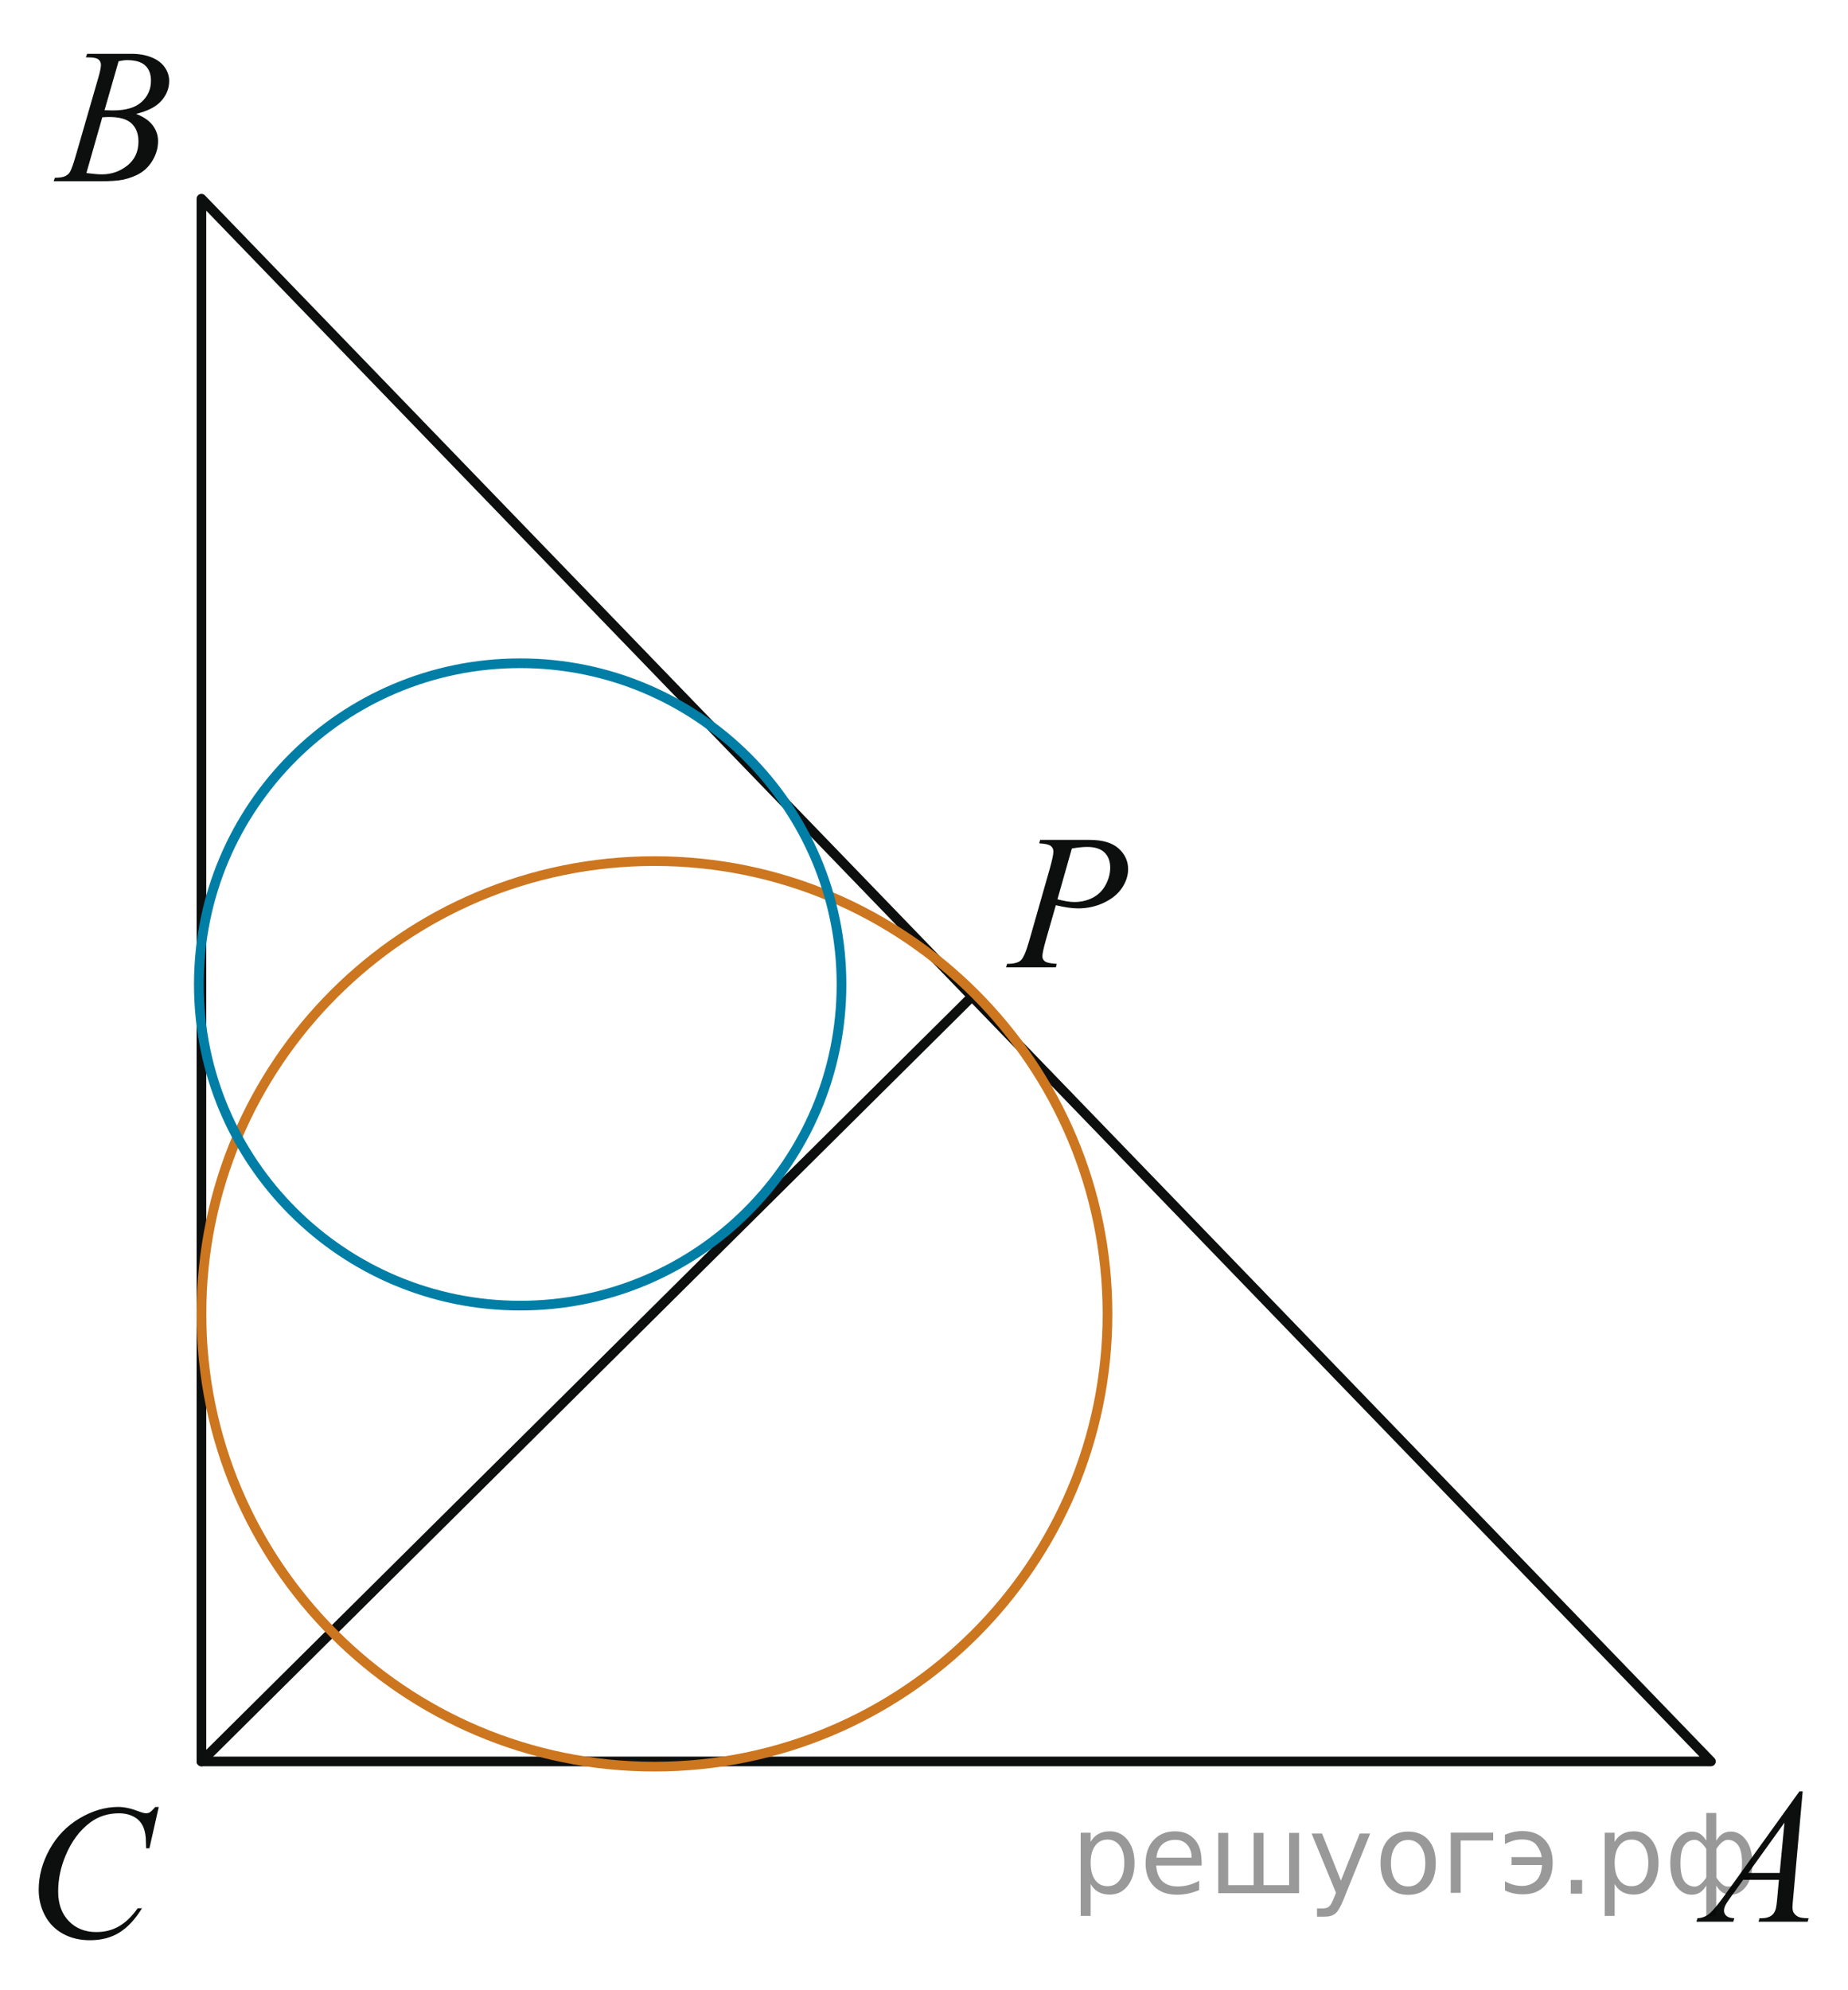
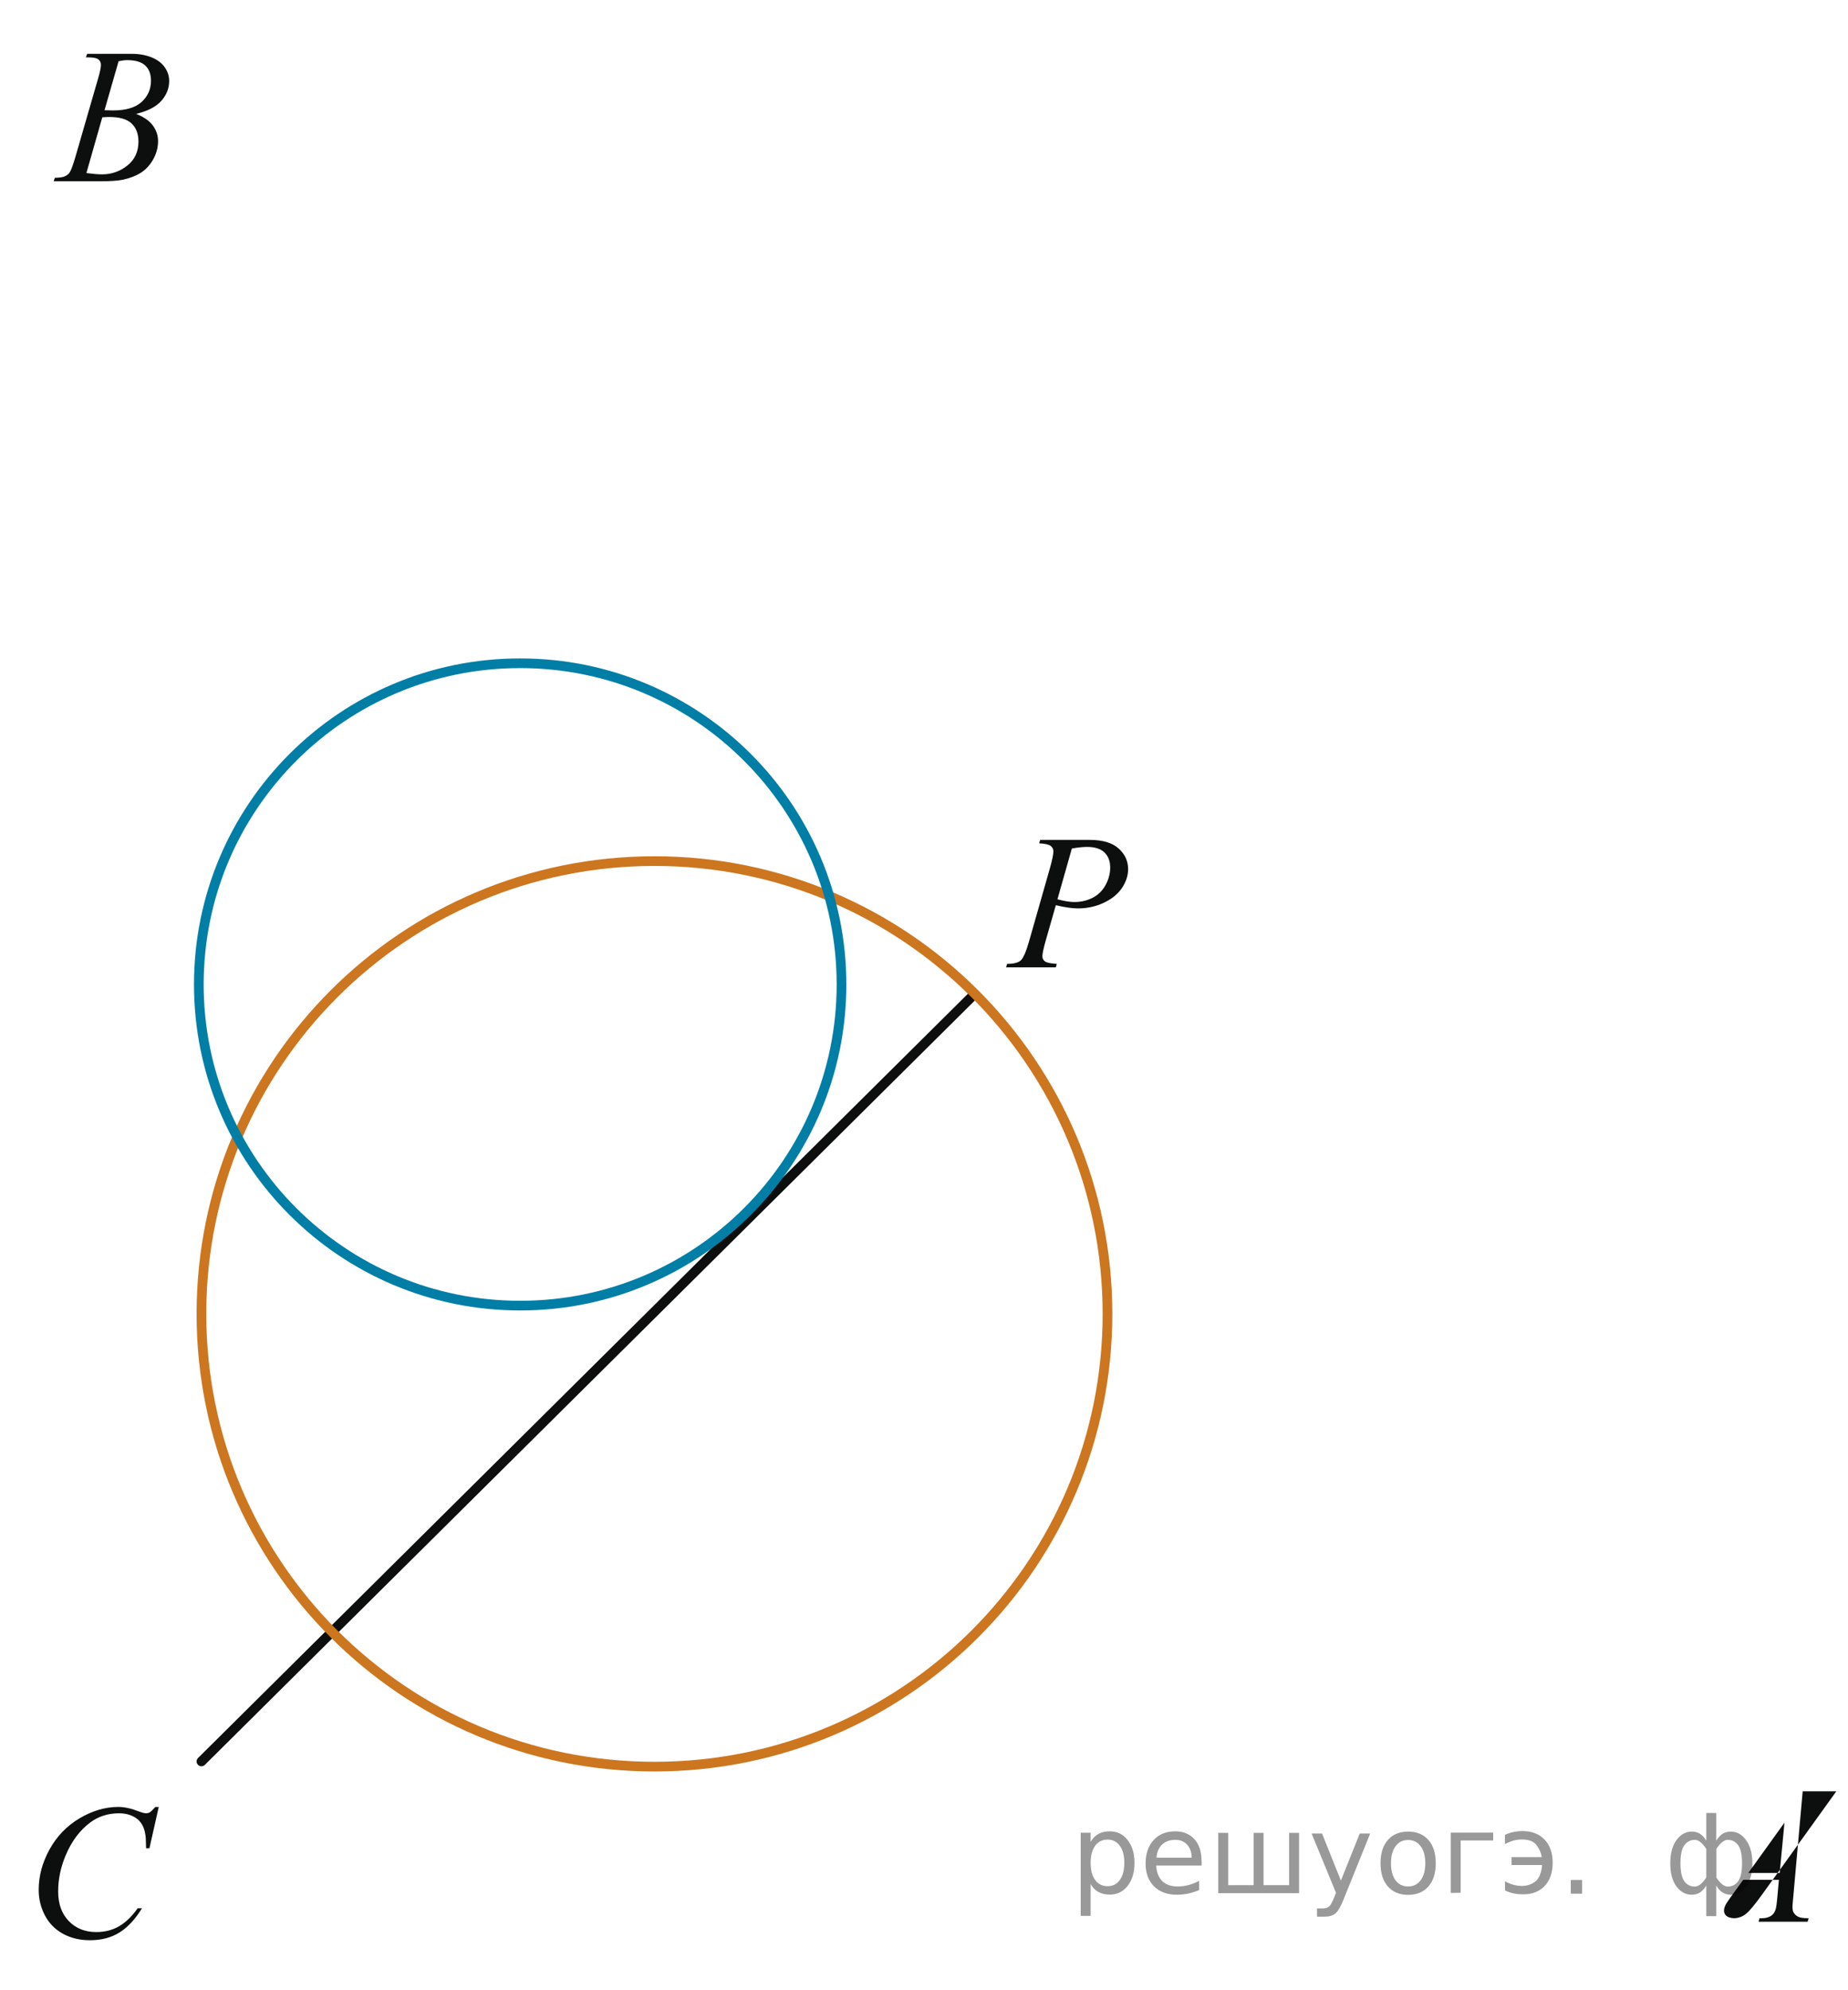
<svg xmlns="http://www.w3.org/2000/svg" xmlns:xlink="http://www.w3.org/1999/xlink" version="1.1" id="Слой_1" x="0px" y="0px" width="143.18px" height="154.117px" viewBox="0 0 143.18 154.117" enable-background="new 0 0 143.18 154.117" xml:space="preserve">
  <g>
    <g>
      <defs>
        <rect id="SVGID_1_" x="0" width="142.854" height="153.9" />
      </defs>
      <clipPath id="SVGID_2_">
        <use xlink:href="#SVGID_1_" overflow="visible" />
      </clipPath>
    </g>
  </g>
  <g>
    <g>
      <defs>
        <rect id="SVGID_3_" x="128.587" y="135.283" width="14.593" height="16.268" />
      </defs>
      <clipPath id="SVGID_4_">
        <use xlink:href="#SVGID_3_" overflow="visible" />
      </clipPath>
      <g clip-path="url(#SVGID_4_)">
-         <path fill="#0D0F0F" d="M139.669,138.732l-0.733,8.213c-0.038,0.385-0.058,0.637-0.058,0.758c0,0.193,0.036,0.343,0.106,0.443     c0.091,0.142,0.212,0.246,0.366,0.313s0.415,0.103,0.78,0.103l-0.078,0.27h-3.805l0.078-0.27h0.164     c0.309,0,0.561-0.067,0.755-0.205c0.138-0.092,0.245-0.244,0.32-0.457c0.053-0.15,0.103-0.506,0.149-1.063l0.114-1.252h-2.767     l-0.982,1.361c-0.224,0.306-0.363,0.524-0.42,0.659c-0.058,0.133-0.086,0.258-0.086,0.375c0,0.154,0.063,0.287,0.186,0.399     c0.124,0.111,0.328,0.172,0.613,0.183l-0.079,0.27h-2.857l0.079-0.27c0.353-0.016,0.661-0.136,0.93-0.36     c0.27-0.226,0.668-0.707,1.2-1.445l5.772-8.022h0.251V138.732z M138.258,141.157l-2.8,3.896h2.43L138.258,141.157z" />
+         <path fill="#0D0F0F" d="M139.669,138.732l-0.733,8.213c-0.038,0.385-0.058,0.637-0.058,0.758c0,0.193,0.036,0.343,0.106,0.443     c0.091,0.142,0.212,0.246,0.366,0.313s0.415,0.103,0.78,0.103l-0.078,0.27h-3.805l0.078-0.27h0.164     c0.309,0,0.561-0.067,0.755-0.205c0.138-0.092,0.245-0.244,0.32-0.457c0.053-0.15,0.103-0.506,0.149-1.063l0.114-1.252h-2.767     l-0.982,1.361c-0.224,0.306-0.363,0.524-0.42,0.659c-0.058,0.133-0.086,0.258-0.086,0.375c0,0.154,0.063,0.287,0.186,0.399     c0.124,0.111,0.328,0.172,0.613,0.183l-0.079,0.27l0.079-0.27c0.353-0.016,0.661-0.136,0.93-0.36     c0.27-0.226,0.668-0.707,1.2-1.445l5.772-8.022h0.251V138.732z M138.258,141.157l-2.8,3.896h2.43L138.258,141.157z" />
      </g>
    </g>
  </g>
  <g>
    <g>
      <defs>
        <rect id="SVGID_5_" x="1.636" y="0.486" width="14.593" height="16.267" />
      </defs>
      <clipPath id="SVGID_6_">
        <use xlink:href="#SVGID_5_" overflow="visible" />
      </clipPath>
      <g clip-path="url(#SVGID_6_)">
        <path fill="#0D0F0F" d="M6.651,4.438l0.101-0.269H10.2c0.579,0,1.096,0.092,1.55,0.276c0.454,0.185,0.793,0.442,1.019,0.772     c0.227,0.33,0.339,0.68,0.339,1.048c0,0.568-0.2,1.082-0.602,1.54c-0.402,0.458-1.056,0.797-1.963,1.016     c0.584,0.224,1.014,0.52,1.29,0.888c0.275,0.369,0.414,0.774,0.414,1.216c0,0.49-0.124,0.958-0.371,1.405     c-0.247,0.446-0.564,0.793-0.951,1.041s-0.854,0.43-1.4,0.546C9.135,14,8.527,14.041,7.701,14.041H4.157l0.093-0.27     c0.371-0.01,0.622-0.046,0.755-0.109c0.189-0.083,0.325-0.192,0.406-0.328c0.113-0.185,0.266-0.607,0.456-1.267l1.73-5.978     C7.746,5.586,7.82,5.232,7.82,5.028c0-0.18-0.064-0.321-0.195-0.426C7.493,4.498,7.245,4.446,6.879,4.446     C6.798,4.446,6.723,4.443,6.651,4.438z M6.694,13.402c0.514,0.068,0.915,0.102,1.205,0.102c0.741,0,1.397-0.229,1.971-0.685     c0.571-0.457,0.857-1.075,0.857-1.857c0-0.597-0.177-1.063-0.531-1.398C9.842,9.229,9.271,9.062,8.482,9.062     c-0.151,0-0.337,0.007-0.556,0.022L6.694,13.402z M8.098,8.538c0.31,0.01,0.532,0.014,0.67,0.014     c0.988,0,1.724-0.219,2.206-0.659c0.482-0.439,0.723-0.989,0.723-1.649c0-0.5-0.146-0.889-0.441-1.168     C10.96,4.797,10.49,4.657,9.844,4.657c-0.171,0-0.39,0.029-0.656,0.087L8.098,8.538z" />
      </g>
    </g>
  </g>
  <g>
    <g>
      <defs>
        <rect id="SVGID_7_" x="0.014" y="136.498" width="15.945" height="17.619" />
      </defs>
      <clipPath id="SVGID_8_">
        <use xlink:href="#SVGID_7_" overflow="visible" />
      </clipPath>
      <g clip-path="url(#SVGID_8_)">
        <path fill="#0D0F0F" d="M12.298,139.949l-0.721,3.195H11.32l-0.027-0.802c-0.024-0.291-0.079-0.551-0.164-0.778     c-0.086-0.229-0.214-0.426-0.385-0.594c-0.172-0.166-0.389-0.298-0.65-0.393c-0.262-0.096-0.552-0.143-0.871-0.143     c-0.852,0-1.596,0.237-2.234,0.713c-0.813,0.606-1.45,1.463-1.912,2.569c-0.381,0.912-0.571,1.837-0.571,2.773     c0,0.956,0.272,1.719,0.821,2.289c0.547,0.569,1.258,0.854,2.134,0.854c0.661,0,1.25-0.15,1.767-0.451     c0.517-0.302,0.996-0.765,1.438-1.391h0.335c-0.523,0.85-1.104,1.475-1.742,1.874c-0.637,0.399-1.401,0.601-2.291,0.601     c-0.79,0-1.489-0.168-2.099-0.506c-0.609-0.337-1.073-0.812-1.393-1.423c-0.319-0.61-0.478-1.269-0.478-1.973     c0-1.077,0.282-2.125,0.849-3.146c0.566-1.019,1.343-1.818,2.331-2.402c0.987-0.582,1.982-0.873,2.986-0.873     c0.471,0,1,0.115,1.584,0.343c0.257,0.098,0.441,0.146,0.557,0.146s0.214-0.022,0.3-0.072c0.086-0.049,0.229-0.187,0.429-0.414     h0.266V139.949z" />
      </g>
    </g>
  </g>
  <g>
    <g>
      <defs>
        <rect id="SVGID_9_" x="75.414" y="61.371" width="14.662" height="16.268" />
      </defs>
      <clipPath id="SVGID_10_">
        <use xlink:href="#SVGID_9_" overflow="visible" />
      </clipPath>
      <g clip-path="url(#SVGID_10_)">
        <path fill="#0D0F0F" d="M80.59,65.046h3.822c1.003,0,1.752,0.219,2.248,0.659c0.495,0.44,0.744,0.975,0.744,1.605     c0,0.5-0.157,0.985-0.473,1.456c-0.314,0.471-0.783,0.854-1.403,1.147c-0.619,0.294-1.291,0.44-2.012,0.44     c-0.448,0-1.019-0.083-1.711-0.248l-0.772,2.694c-0.182,0.641-0.271,1.063-0.271,1.267c0,0.156,0.064,0.284,0.193,0.386     s0.437,0.167,0.923,0.196l-0.071,0.27h-3.857l0.077-0.27c0.507,0,0.858-0.088,1.058-0.266c0.196-0.177,0.411-0.666,0.641-1.467     l1.604-5.621c0.189-0.674,0.285-1.126,0.285-1.354c0-0.17-0.067-0.311-0.203-0.422c-0.137-0.111-0.437-0.18-0.898-0.204     L80.59,65.046z M81.929,69.648c0.539,0.141,0.974,0.211,1.303,0.211c0.521,0,0.993-0.109,1.421-0.328     c0.428-0.218,0.762-0.546,1.002-0.983c0.241-0.437,0.361-0.891,0.361-1.361c0-0.49-0.146-0.879-0.443-1.165     c-0.296-0.287-0.743-0.43-1.346-0.43c-0.325,0-0.719,0.041-1.182,0.124L81.929,69.648z" />
      </g>
    </g>
  </g>
-   <polygon fill="none" stroke="#0D0F0F" stroke-width="0.75" stroke-linecap="round" stroke-linejoin="round" stroke-miterlimit="8" points="  15.607,15.39 15.607,136.418 132.559,136.418 " />
  <line fill="none" stroke="#0D0F0F" stroke-width="0.75" stroke-linecap="round" stroke-linejoin="round" stroke-miterlimit="8" x1="15.607" y1="136.418" x2="75.333" y2="77.152" />
  <path fill="none" stroke="#CC761F" stroke-width="0.75" stroke-linecap="round" stroke-linejoin="round" stroke-miterlimit="8" d="  M50.707,66.69c-19.387,0-35.1,15.701-35.1,35.066c0,19.367,15.713,35.064,35.1,35.064c19.386,0,35.099-15.697,35.099-35.064  C85.806,82.391,70.092,66.69,50.707,66.69L50.707,66.69z" />
  <path fill="none" stroke="#007EA5" stroke-width="0.75" stroke-linecap="round" stroke-linejoin="round" stroke-miterlimit="8" d="  M40.302,51.367c-13.751,0-24.897,11.136-24.897,24.875c0,13.736,11.146,24.874,24.897,24.874s24.896-11.138,24.896-24.874  C65.198,62.503,54.053,51.367,40.302,51.367L40.302,51.367z" />
  <g style="stroke:none;fill:#000;fill-opacity:0.40">
    <path d="m 84.5,145.9 v 2.48 h -0.77 v -6.44 h 0.77 v 0.71 q 0.24,-0.42 0.61,-0.62 0.37,-0.20 0.88,-0.20 0.85,0 1.38,0.68 0.53,0.68 0.53,1.77 0,1.10 -0.53,1.77 -0.53,0.68 -1.38,0.68 -0.51,0 -0.88,-0.20 -0.37,-0.20 -0.61,-0.62 z m 2.61,-1.63 q 0,-0.85 -0.35,-1.32 -0.35,-0.48 -0.95,-0.48 -0.61,0 -0.96,0.48 -0.35,0.48 -0.35,1.32 0,0.85 0.35,1.33 0.35,0.48 0.96,0.48 0.61,0 0.95,-0.48 0.35,-0.48 0.35,-1.33 z" />
    <path d="m 93.1,144.1 v 0.38 h -3.52 q 0.05,0.79 0.47,1.21 0.43,0.41 1.19,0.41 0.44,0 0.85,-0.11 0.42,-0.11 0.82,-0.33 v 0.72 q -0.41,0.17 -0.85,0.27 -0.43,0.09 -0.88,0.09 -1.12,0 -1.77,-0.65 -0.65,-0.65 -0.65,-1.76 0,-1.15 0.62,-1.82 0.62,-0.68 1.67,-0.68 0.94,0 1.49,0.61 0.55,0.60 0.55,1.65 z m -0.77,-0.23 q -0.01,-0.63 -0.35,-1.00 -0.34,-0.38 -0.91,-0.38 -0.64,0 -1.03,0.36 -0.38,0.36 -0.44,1.02 z" />
    <path d="m 97.9,146.0 h 1.98 v -4.05 h 0.77 v 4.67 h -6.26 v -4.67 h 0.77 v 4.05 h 1.97 v -4.05 h 0.77 z" />
    <path d="m 104.1,147.1 q -0.33,0.83 -0.63,1.09 -0.31,0.25 -0.82,0.25 h -0.61 v -0.64 h 0.45 q 0.32,0 0.49,-0.15 0.17,-0.15 0.39,-0.71 l 0.14,-0.35 -1.89,-4.59 h 0.81 l 1.46,3.65 1.46,-3.65 h 0.81 z" />
    <path d="m 109.1,142.5 q -0.62,0 -0.97,0.48 -0.36,0.48 -0.36,1.32 0,0.84 0.35,1.32 0.36,0.48 0.98,0.48 0.61,0 0.97,-0.48 0.36,-0.48 0.36,-1.32 0,-0.83 -0.36,-1.31 -0.36,-0.49 -0.97,-0.49 z m 0,-0.65 q 1,0 1.57,0.65 0.57,0.65 0.57,1.80 0,1.15 -0.57,1.80 -0.57,0.65 -1.57,0.65 -1.00,0 -1.57,-0.65 -0.57,-0.65 -0.57,-1.80 0,-1.15 0.57,-1.80 0.57,-0.65 1.57,-0.65 z" />
    <path d="m 112.4,146.6 v -4.67 h 3.29 v 0.61 h -2.52 v 4.05 z" />
    <path d="m 116.6,145.7 q 0.66,0.36 1.31,0.36 0.61,0 1.05,-0.35 0.44,-0.36 0.52,-1.27 h -2.37 v -0.61 h 2.34 q -0.05,-0.44 -0.38,-0.90 -0.33,-0.47 -1.16,-0.47 -0.64,0 -1.31,0.36 v -0.72 q 0.65,-0.29 1.35,-0.29 1.09,0 1.72,0.66 0.63,0.66 0.63,1.79 0,1.12 -0.61,1.79 -0.61,0.66 -1.68,0.66 -0.79,0 -1.40,-0.30 z" />
    <path d="m 121.7,145.6 h 0.88 v 1.06 h -0.88 z" />
-     <path d="m 125.1,145.9 v 2.48 h -0.77 v -6.44 h 0.77 v 0.71 q 0.24,-0.42 0.61,-0.62 0.37,-0.20 0.88,-0.20 0.85,0 1.38,0.68 0.53,0.68 0.53,1.77 0,1.10 -0.53,1.77 -0.53,0.68 -1.38,0.68 -0.51,0 -0.88,-0.20 -0.37,-0.20 -0.61,-0.62 z m 2.61,-1.63 q 0,-0.85 -0.35,-1.32 -0.35,-0.48 -0.95,-0.48 -0.61,0 -0.96,0.48 -0.35,0.48 -0.35,1.32 0,0.85 0.35,1.33 0.35,0.48 0.96,0.48 0.61,0 0.95,-0.48 0.35,-0.48 0.35,-1.33 z" />
    <path d="m 130.2,144.3 q 0,0.98 0.30,1.40 0.30,0.41 0.82,0.41 0.41,0 0.88,-0.70 v -2.22 q -0.47,-0.70 -0.88,-0.70 -0.51,0 -0.82,0.42 -0.30,0.41 -0.30,1.39 z m 2,4.10 v -2.37 q -0.24,0.39 -0.51,0.55 -0.27,0.16 -0.62,0.16 -0.70,0 -1.18,-0.64 -0.48,-0.65 -0.48,-1.79 0,-1.15 0.48,-1.80 0.49,-0.66 1.18,-0.66 0.35,0 0.62,0.16 0.28,0.16 0.51,0.55 v -2.15 h 0.77 v 2.15 q 0.24,-0.39 0.51,-0.55 0.28,-0.16 0.62,-0.16 0.70,0 1.18,0.66 0.49,0.66 0.49,1.80 0,1.15 -0.49,1.79 -0.48,0.64 -1.18,0.64 -0.35,0 -0.62,-0.16 -0.27,-0.16 -0.51,-0.55 v 2.37 z m 2.77,-4.10 q 0,-0.98 -0.30,-1.39 -0.30,-0.42 -0.81,-0.42 -0.41,0 -0.88,0.70 v 2.22 q 0.47,0.70 0.88,0.70 0.51,0 0.81,-0.41 0.30,-0.42 0.30,-1.40 z" />
  </g>
</svg>